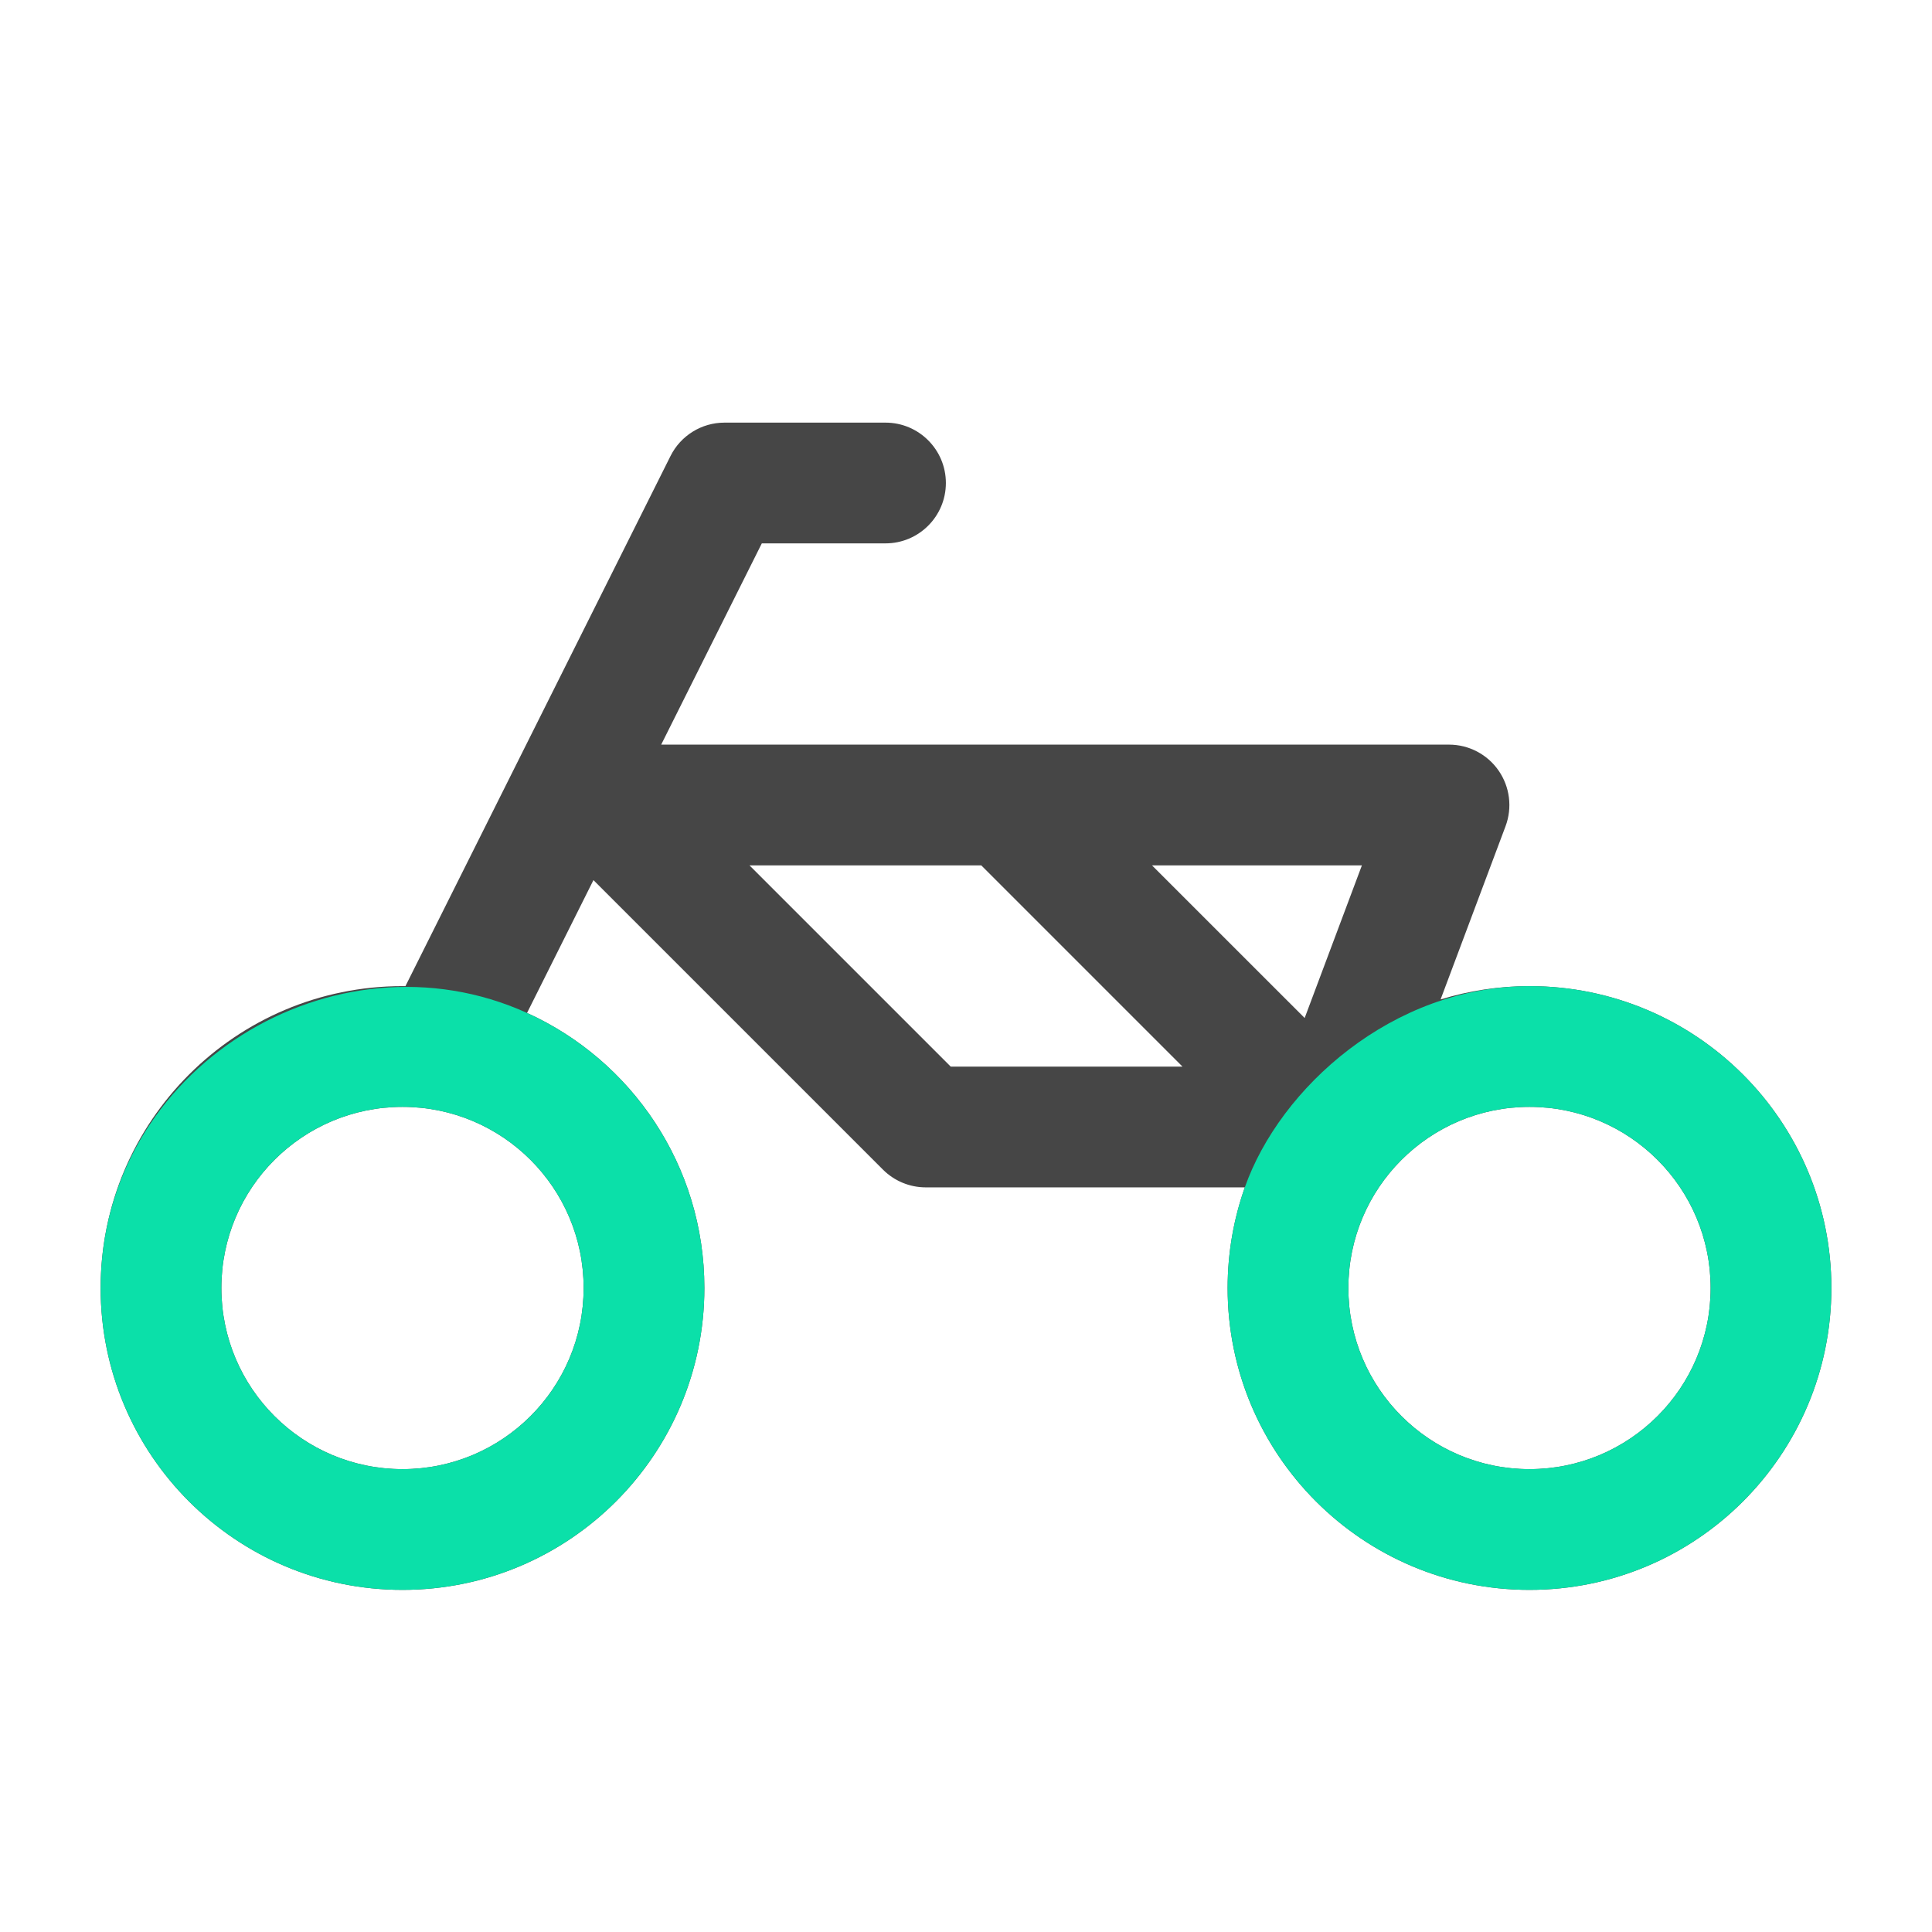
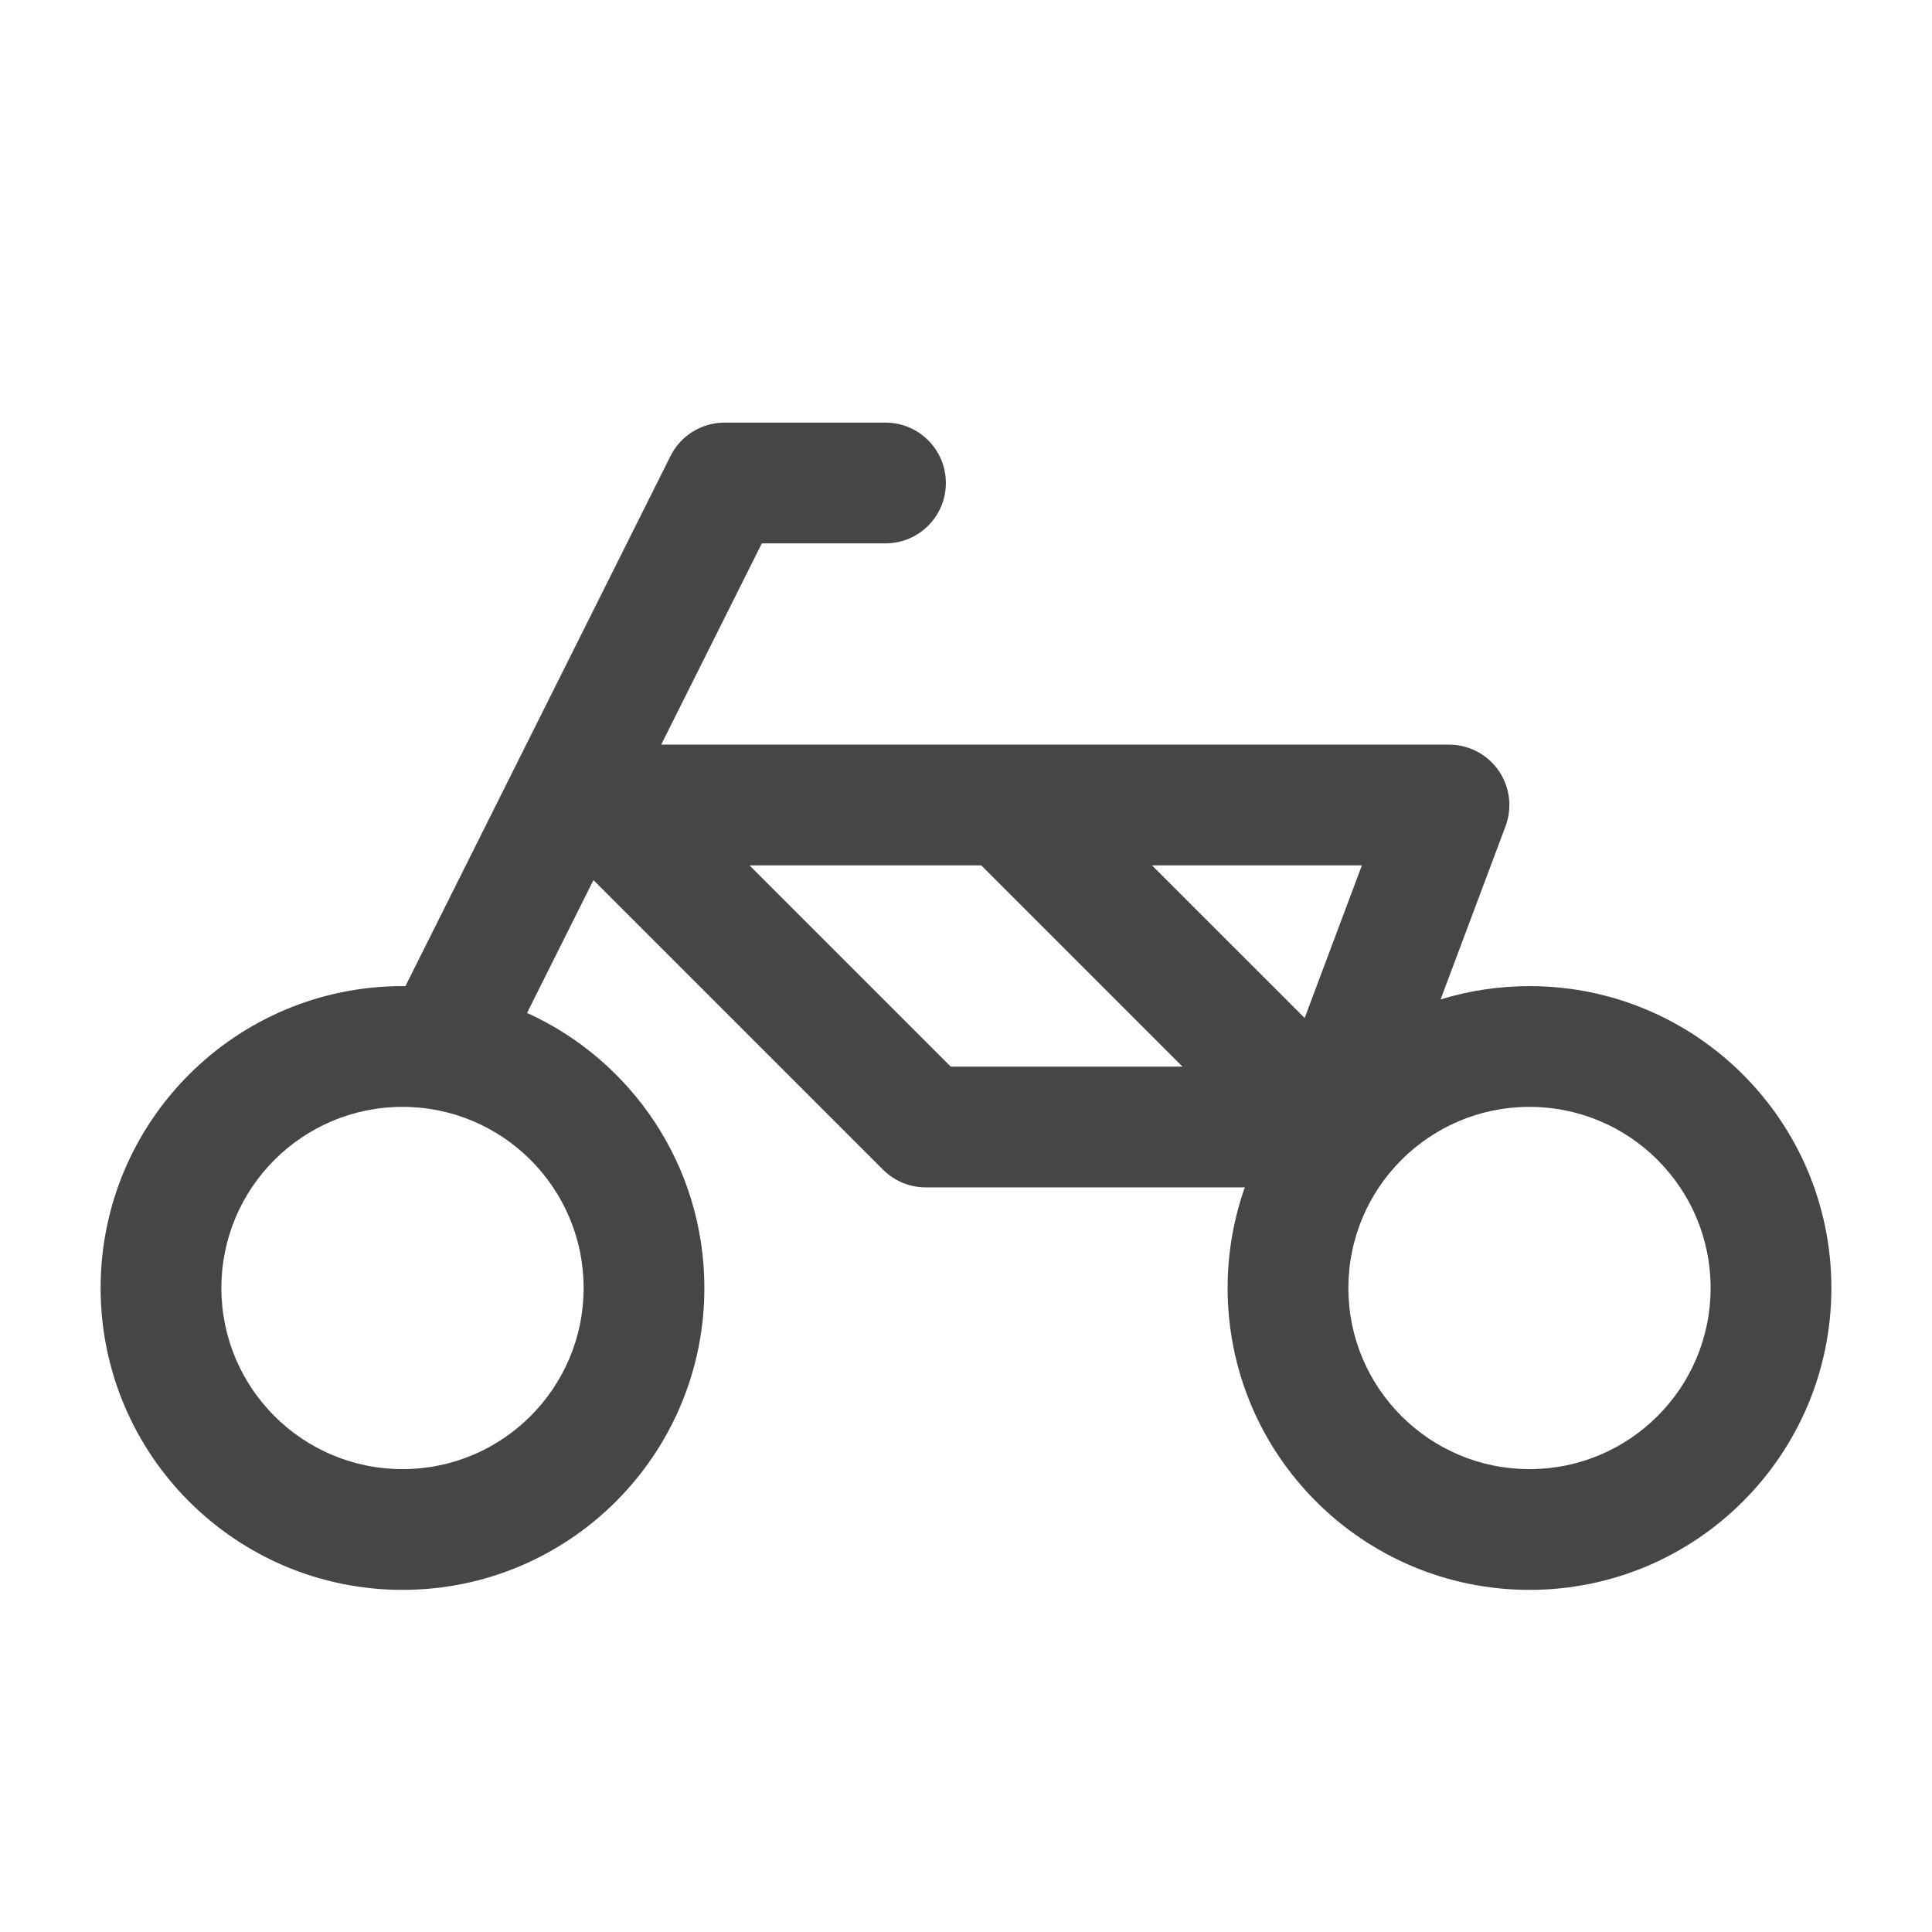
<svg xmlns="http://www.w3.org/2000/svg" width="48" height="48" viewBox="0 0 48 48" fill="none">
  <path fill-rule="evenodd" clip-rule="evenodd" d="M22 10.5C22.828 10.5 23.5 11.172 23.5 12C23.5 12.828 22.828 13.5 22 13.5H18.927L16.427 18.5H36C36.492 18.5 36.953 18.741 37.233 19.146C37.513 19.55 37.577 20.066 37.405 20.527L35.791 24.831C36.489 24.616 37.231 24.5 38 24.5C42.142 24.5 45.5 27.858 45.5 32C45.5 36.142 42.142 39.5 38 39.5C33.858 39.5 30.5 36.142 30.5 32C30.5 31.123 30.651 30.282 30.927 29.5H23C22.602 29.5 22.221 29.342 21.939 29.061L14.744 21.866L13.094 25.166C15.693 26.344 17.5 28.961 17.5 32C17.5 36.142 14.142 39.5 10 39.5C5.858 39.5 2.5 36.142 2.5 32C2.5 27.858 5.858 24.5 10 24.5C10.024 24.5 10.049 24.5 10.073 24.5L16.659 11.329C16.913 10.821 17.432 10.5 18 10.5H22ZM29.379 26.5H23.621L18.621 21.5H24.379L29.379 26.5ZM28.621 21.5L32.414 25.292L33.836 21.5H28.621ZM14.5 32C14.5 29.515 12.485 27.5 10 27.5C7.515 27.5 5.5 29.515 5.5 32C5.5 34.485 7.515 36.5 10 36.5C12.485 36.5 14.5 34.485 14.5 32ZM42.5 32C42.5 29.515 40.485 27.5 38 27.5C35.515 27.5 33.5 29.515 33.5 32C33.5 34.485 35.515 36.5 38 36.5C40.485 36.5 42.5 34.485 42.5 32Z" fill="#464646" />
-   <path fill-rule="evenodd" clip-rule="evenodd" d="M17.5 32C17.5 28.961 15.693 26.344 13.094 25.166C8.315 22.999 2.5 26.531 2.5 32C2.5 36.142 5.858 39.5 10 39.5C14.142 39.5 17.5 36.142 17.5 32ZM14.5 32C14.5 29.515 12.485 27.5 10 27.5C7.515 27.5 5.5 29.515 5.5 32C5.5 34.485 7.515 36.5 10 36.5C12.485 36.5 14.5 34.485 14.5 32Z" fill="#0BE0A9" />
-   <path fill-rule="evenodd" clip-rule="evenodd" d="M38 24.5C42.142 24.5 45.5 27.858 45.5 32C45.5 36.142 42.142 39.5 38 39.5C33.858 39.5 30.5 36.142 30.5 32C30.5 31.123 30.65 30.282 30.927 29.5C31.801 27.026 34.6 24.5 38 24.5ZM42.5 32C42.5 29.515 40.485 27.5 38 27.5C35.515 27.5 33.5 29.515 33.5 32C33.5 34.485 35.515 36.5 38 36.5C40.485 36.5 42.5 34.485 42.5 32Z" fill="#0BE0A9" />
</svg>